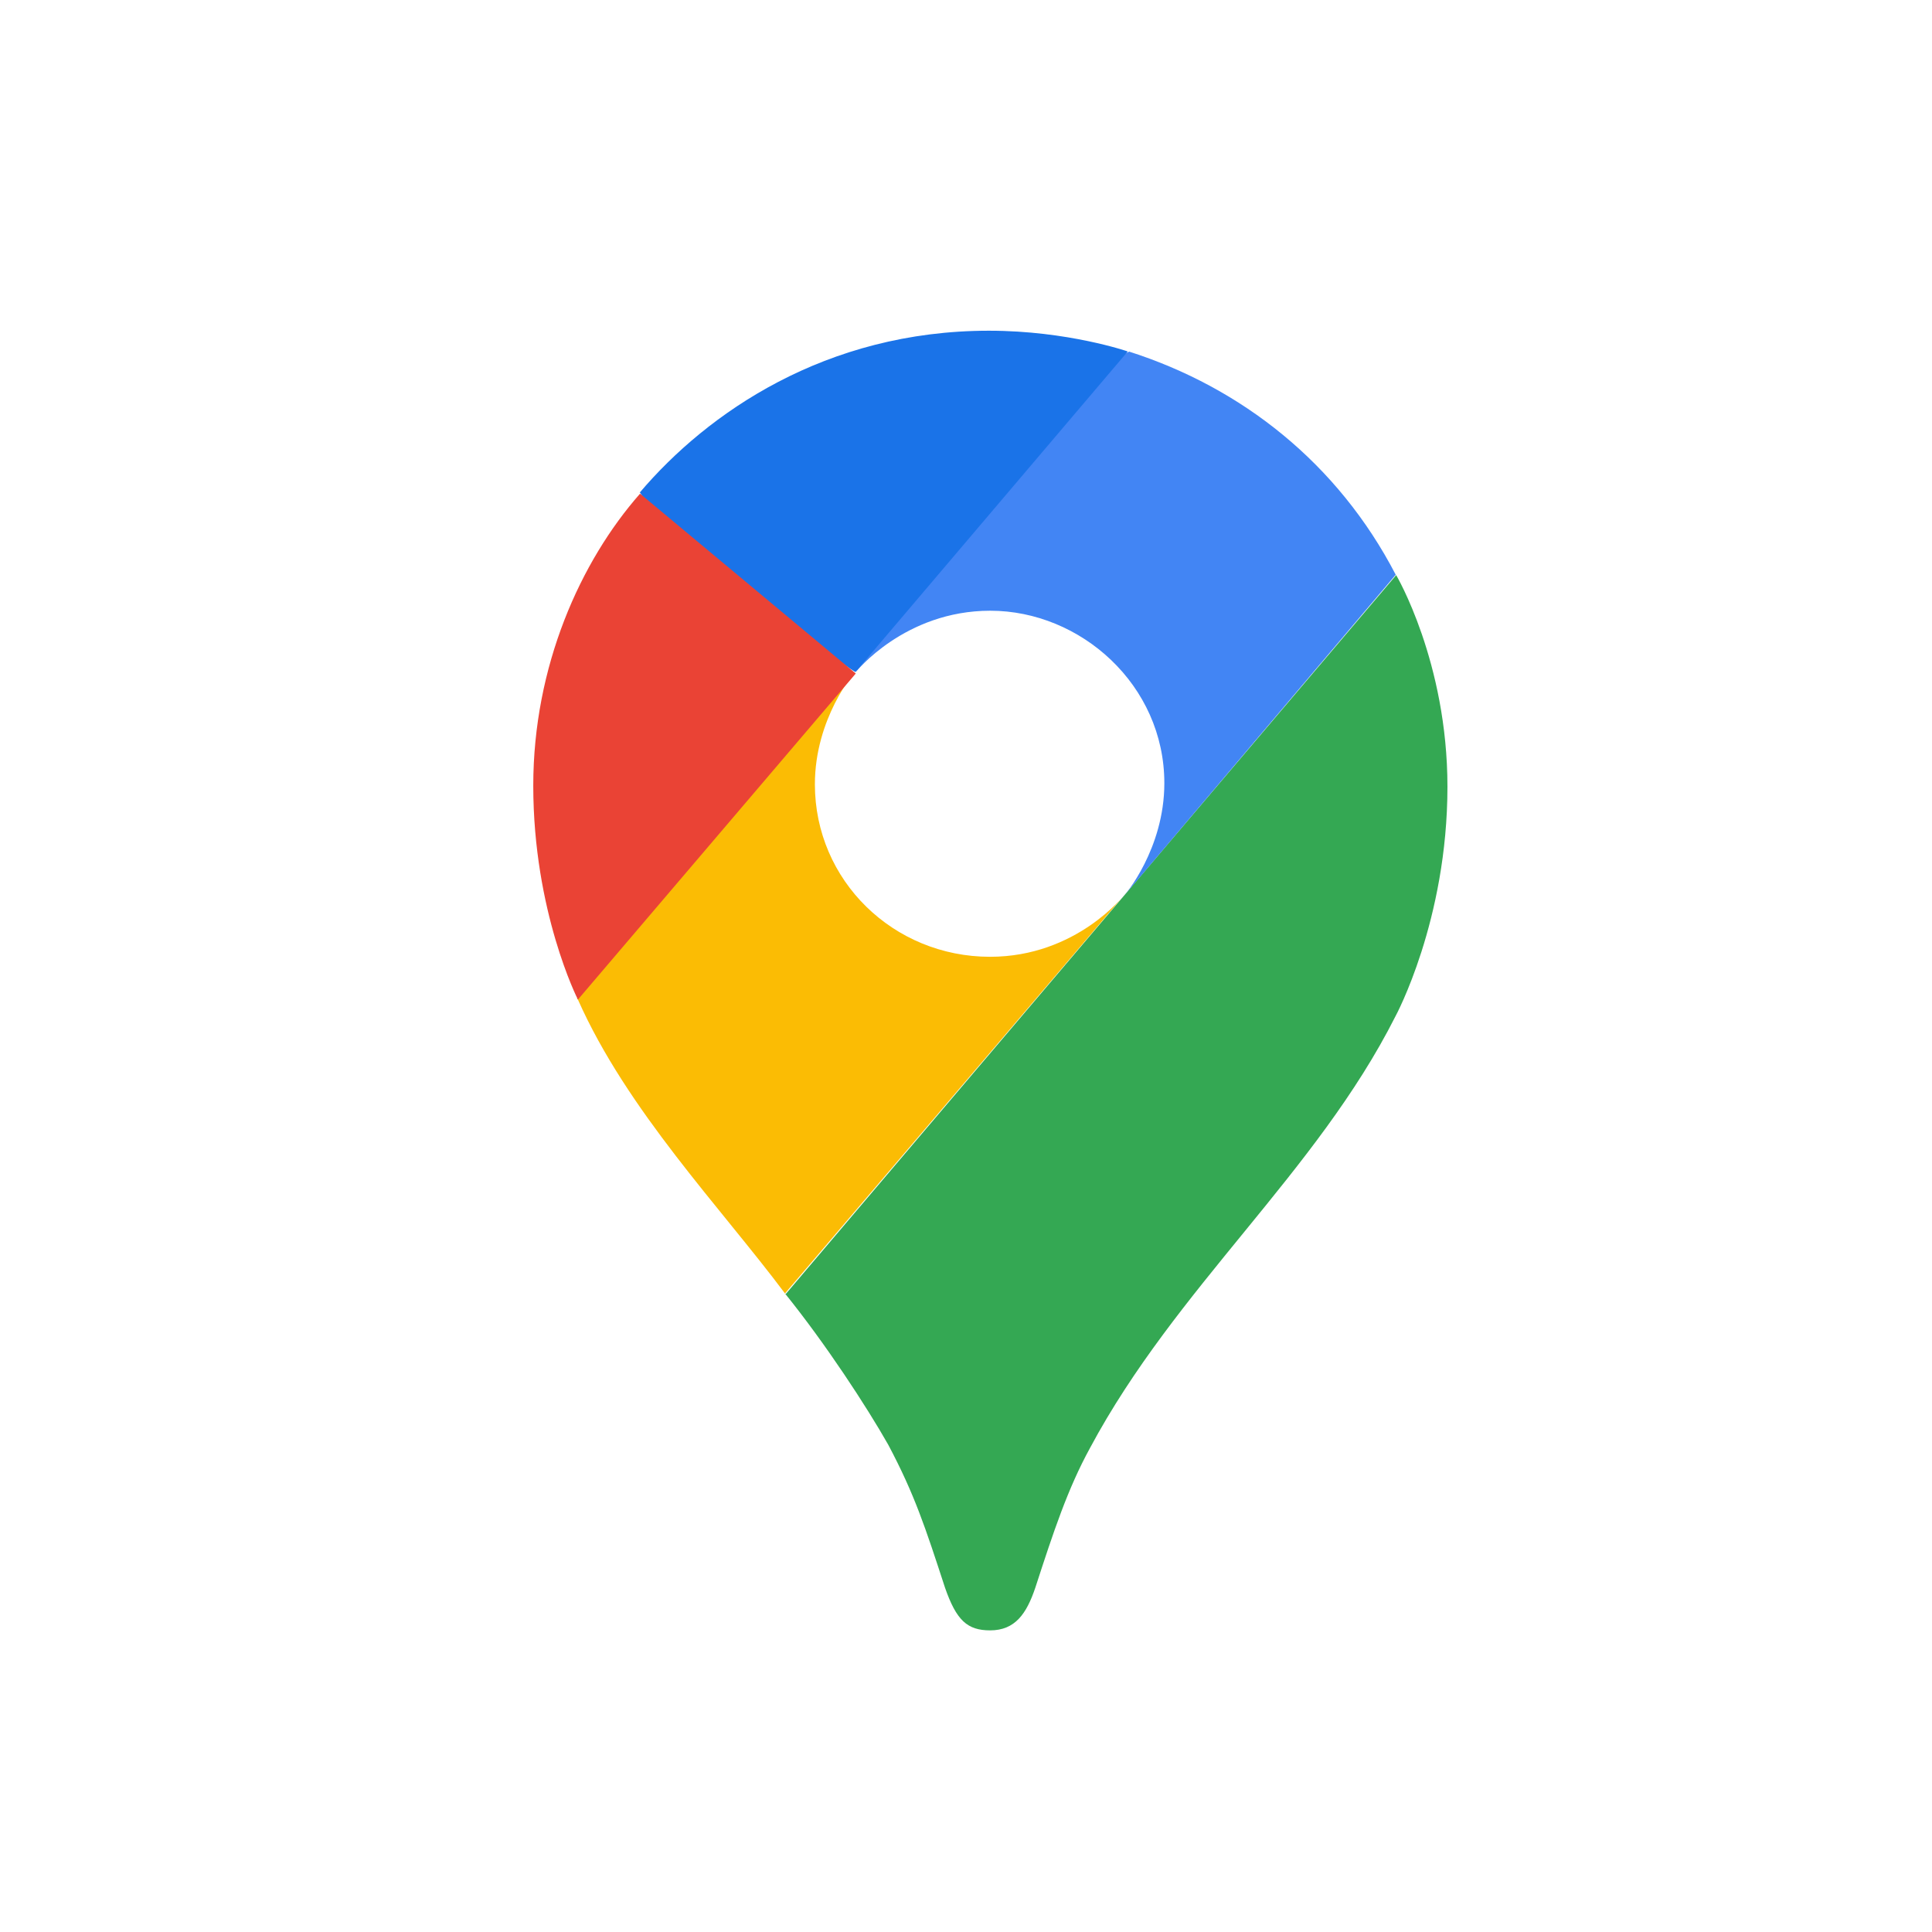
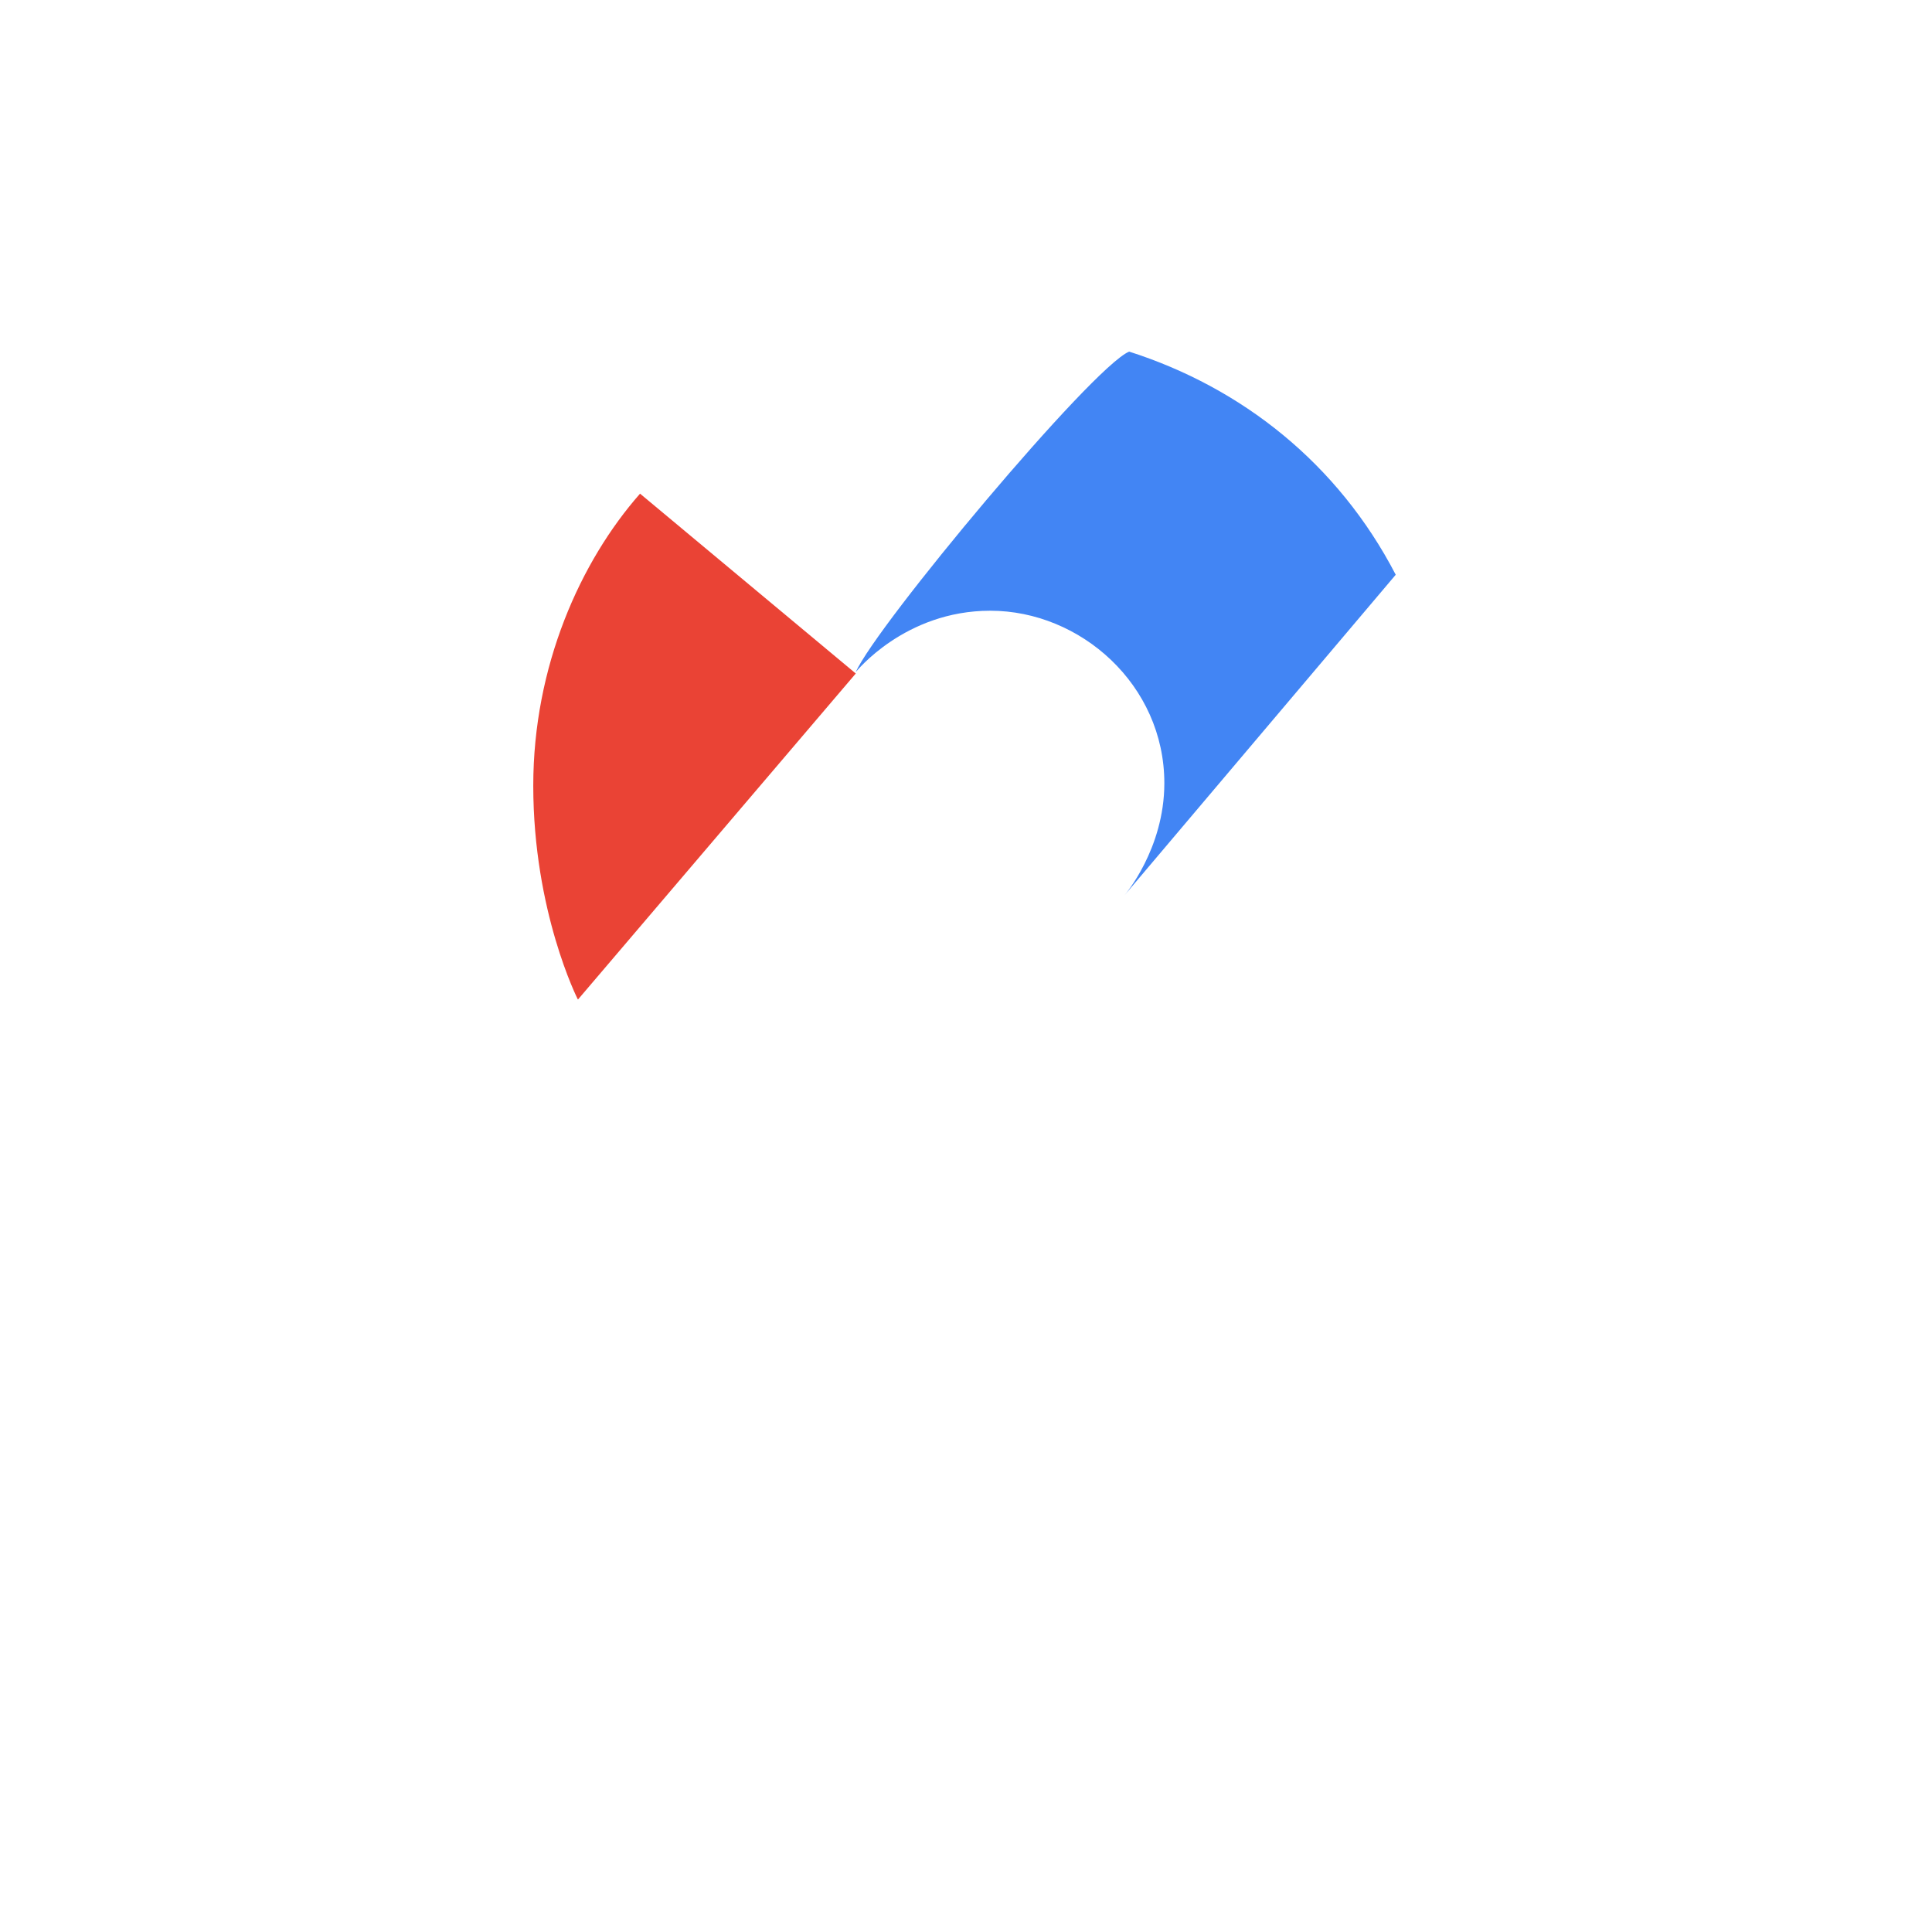
<svg xmlns="http://www.w3.org/2000/svg" width="56" height="56" viewBox="0 0 56 56" fill="none">
  <g filter="url(#filter0_d_8974_11531)">
-     <path d="M22.754 35.493C23.927 36.946 25.122 38.774 25.747 39.878C26.509 41.313 26.824 42.282 27.391 44.018C27.722 44.969 28.038 45.257 28.7 45.257C29.425 45.257 29.756 44.772 30.01 44.018C30.539 42.39 30.948 41.151 31.595 39.97C34.089 35.309 38.157 31.997 40.448 27.458C40.448 27.458 41.955 24.686 41.955 20.803C41.955 17.185 40.469 14.67 40.469 14.67L22.763 35.523L22.754 35.493Z" fill="#34A853" />
-     <path d="M16.748 26.966C18.175 30.186 20.896 33.007 22.753 35.491L32.597 23.93C32.597 23.93 31.207 25.733 28.697 25.733C25.898 25.733 23.62 23.525 23.62 20.734C23.62 18.814 24.775 17.483 24.775 17.483C17.531 18.551 17.934 20.289 16.727 26.959L16.748 26.966Z" fill="#FBBC04" />
    <path d="M32.718 8.188C35.999 9.234 38.785 11.439 40.456 14.659L32.594 23.951C32.594 23.951 33.749 22.614 33.749 20.701C33.749 17.852 31.322 15.702 28.703 15.702C26.217 15.702 24.803 17.483 24.803 17.483C25.406 16.122 31.644 8.652 32.727 8.192L32.718 8.188Z" fill="#4285F4" />
-     <path d="M18.543 12.278C20.499 9.972 23.929 7.586 28.665 7.586C30.953 7.586 32.689 8.187 32.689 8.187L24.796 17.479C24.264 17.193 19.069 13.186 18.543 12.266V12.278Z" fill="#1A73E8" />
    <path d="M16.748 26.967C16.748 26.967 15.457 24.428 15.457 20.773C15.457 17.307 16.825 14.271 18.552 12.309L24.805 17.522L16.757 26.967H16.748Z" fill="#EA4335" />
  </g>
  <defs>
    <filter id="filter0_d_8974_11531" x="7.457" y="1.586" width="42.498" height="53.671" filterUnits="userSpaceOnUse" color-interpolation-filters="sRGB">
      <feFlood flood-opacity="0" result="BackgroundImageFix" />
      <feColorMatrix in="SourceAlpha" type="matrix" values="0 0 0 0 0 0 0 0 0 0 0 0 0 0 0 0 0 0 127 0" result="hardAlpha" />
      <feOffset dy="2" />
      <feGaussianBlur stdDeviation="4" />
      <feComposite in2="hardAlpha" operator="out" />
      <feColorMatrix type="matrix" values="0 0 0 0 0 0 0 0 0 0 0 0 0 0 0 0 0 0 0.2 0" />
      <feBlend mode="normal" in2="BackgroundImageFix" result="effect1_dropShadow_8974_11531" />
      <feBlend mode="normal" in="SourceGraphic" in2="effect1_dropShadow_8974_11531" result="shape" />
    </filter>
  </defs>
</svg>